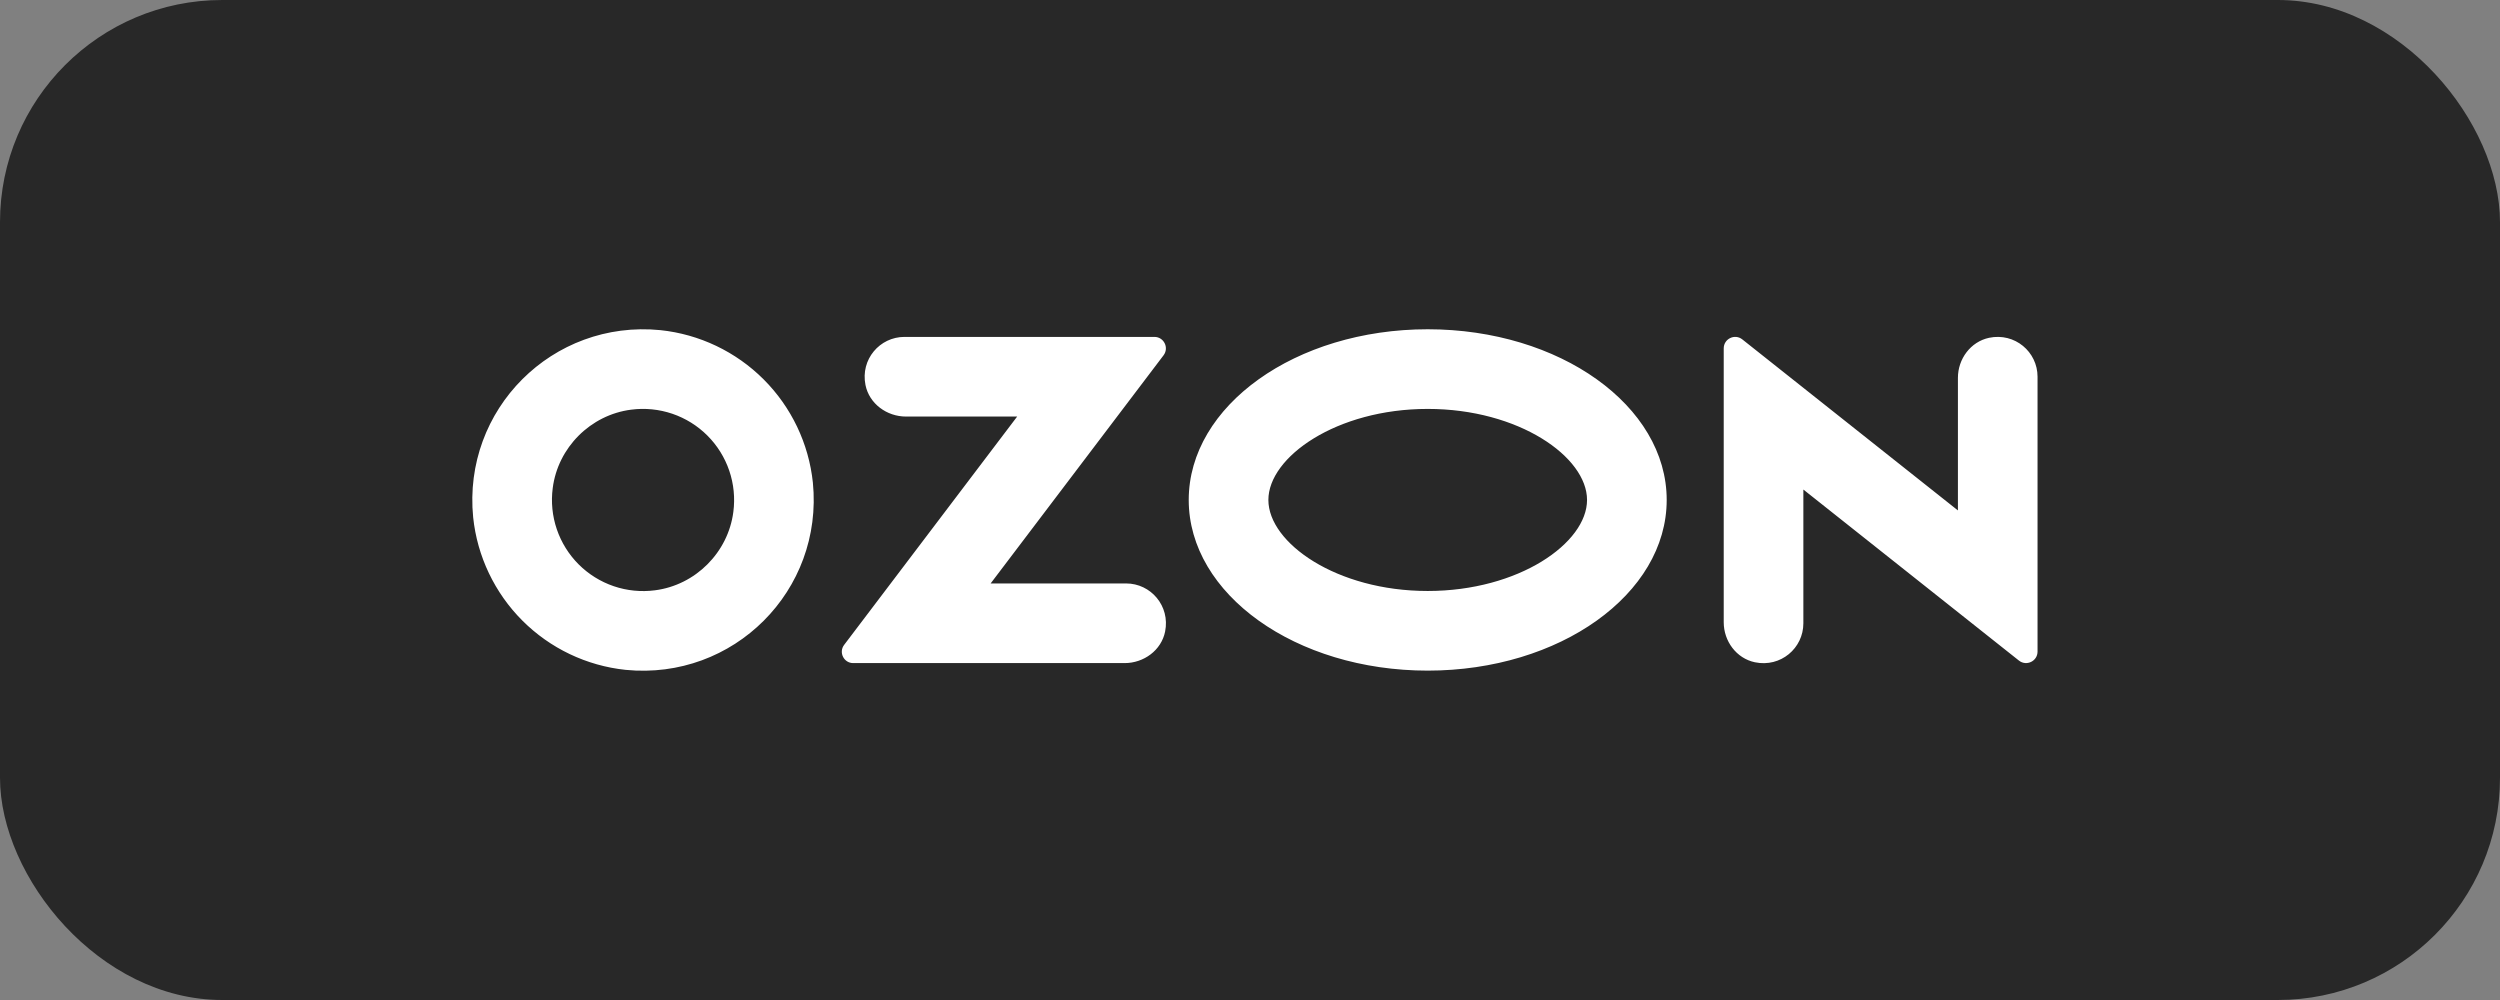
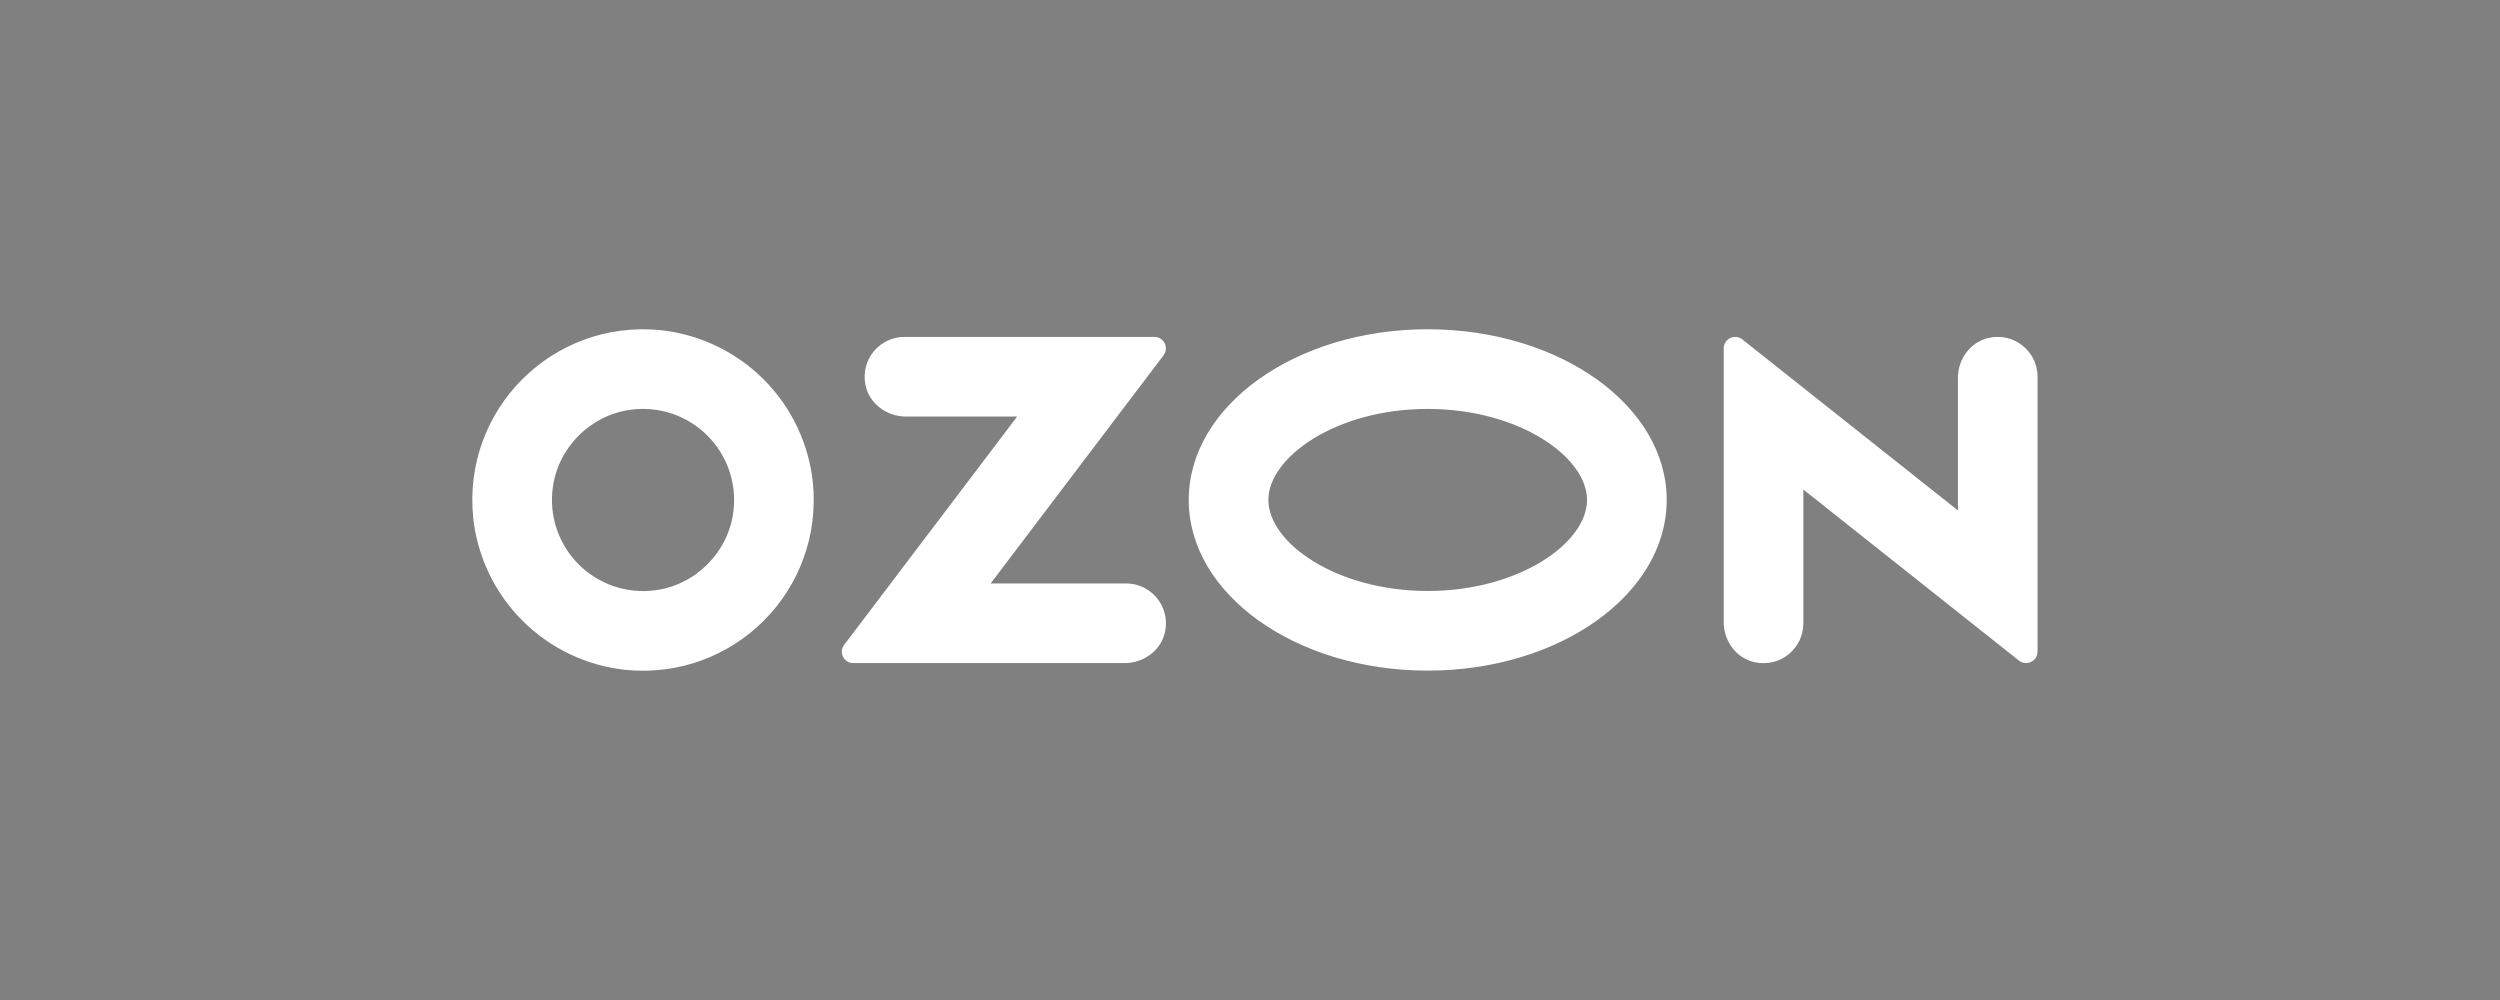
<svg xmlns="http://www.w3.org/2000/svg" width="180" height="72" viewBox="0 0 180 72" fill="none">
  <rect x="0" y="0" width="180" height="72" fill="#808080" stroke="none" />
-   <rect width="180" height="72" rx="16" fill="#282828" />
  <path d="M47.153 42.502C50.071 42.132 52.429 39.774 52.801 36.853C52.931 35.856 52.831 34.843 52.507 33.891C52.183 32.939 51.645 32.074 50.934 31.363C50.223 30.652 49.358 30.114 48.407 29.79C47.455 29.467 46.441 29.366 45.444 29.496C42.523 29.868 40.166 32.226 39.796 35.145C39.666 36.142 39.766 37.155 40.09 38.107C40.414 39.059 40.952 39.923 41.663 40.635C42.374 41.345 43.239 41.883 44.19 42.207C45.142 42.531 46.156 42.632 47.153 42.502ZM47.551 23.77C50.361 24.066 52.984 25.318 54.982 27.316C56.98 29.314 58.231 31.937 58.527 34.747C59.297 42.52 52.818 49 45.042 48.23C42.232 47.933 39.609 46.682 37.612 44.684C35.615 42.686 34.363 40.063 34.068 37.253C33.297 29.48 39.777 23 47.551 23.77ZM65.123 24.257H83.117C83.801 24.257 84.187 25.039 83.775 25.583L71.326 42.008H81.08C82.858 42.008 84.257 43.626 83.889 45.469C83.619 46.822 82.351 47.743 80.973 47.743H61.432C60.754 47.743 60.37 46.968 60.778 46.431L73.236 29.992H65.23C63.852 29.992 62.584 29.068 62.314 27.718C61.944 25.874 63.345 24.257 65.123 24.257ZM143.211 24.322C145.069 23.931 146.703 25.337 146.703 27.124V46.915C146.703 47.606 145.904 47.99 145.364 47.562L129.842 35.247V44.88C129.842 46.668 128.209 48.074 126.351 47.683C125.02 47.403 124.108 46.163 124.108 44.804V25.083C124.108 24.392 124.906 24.008 125.446 24.436L140.97 36.751V27.201C140.97 25.842 141.885 24.604 143.214 24.322H143.211ZM102.795 23.707C112.298 23.707 120.002 29.21 120.002 35.996C120.002 42.783 112.298 48.285 102.795 48.285C93.292 48.285 85.588 42.783 85.588 35.996C85.588 29.21 93.292 23.707 102.795 23.707ZM102.795 29.442C96.229 29.442 91.323 32.903 91.323 35.996C91.323 39.09 96.229 42.551 102.795 42.551C109.361 42.551 114.267 39.092 114.267 35.996C114.267 32.901 109.361 29.442 102.795 29.442Z" fill="white" />
</svg>